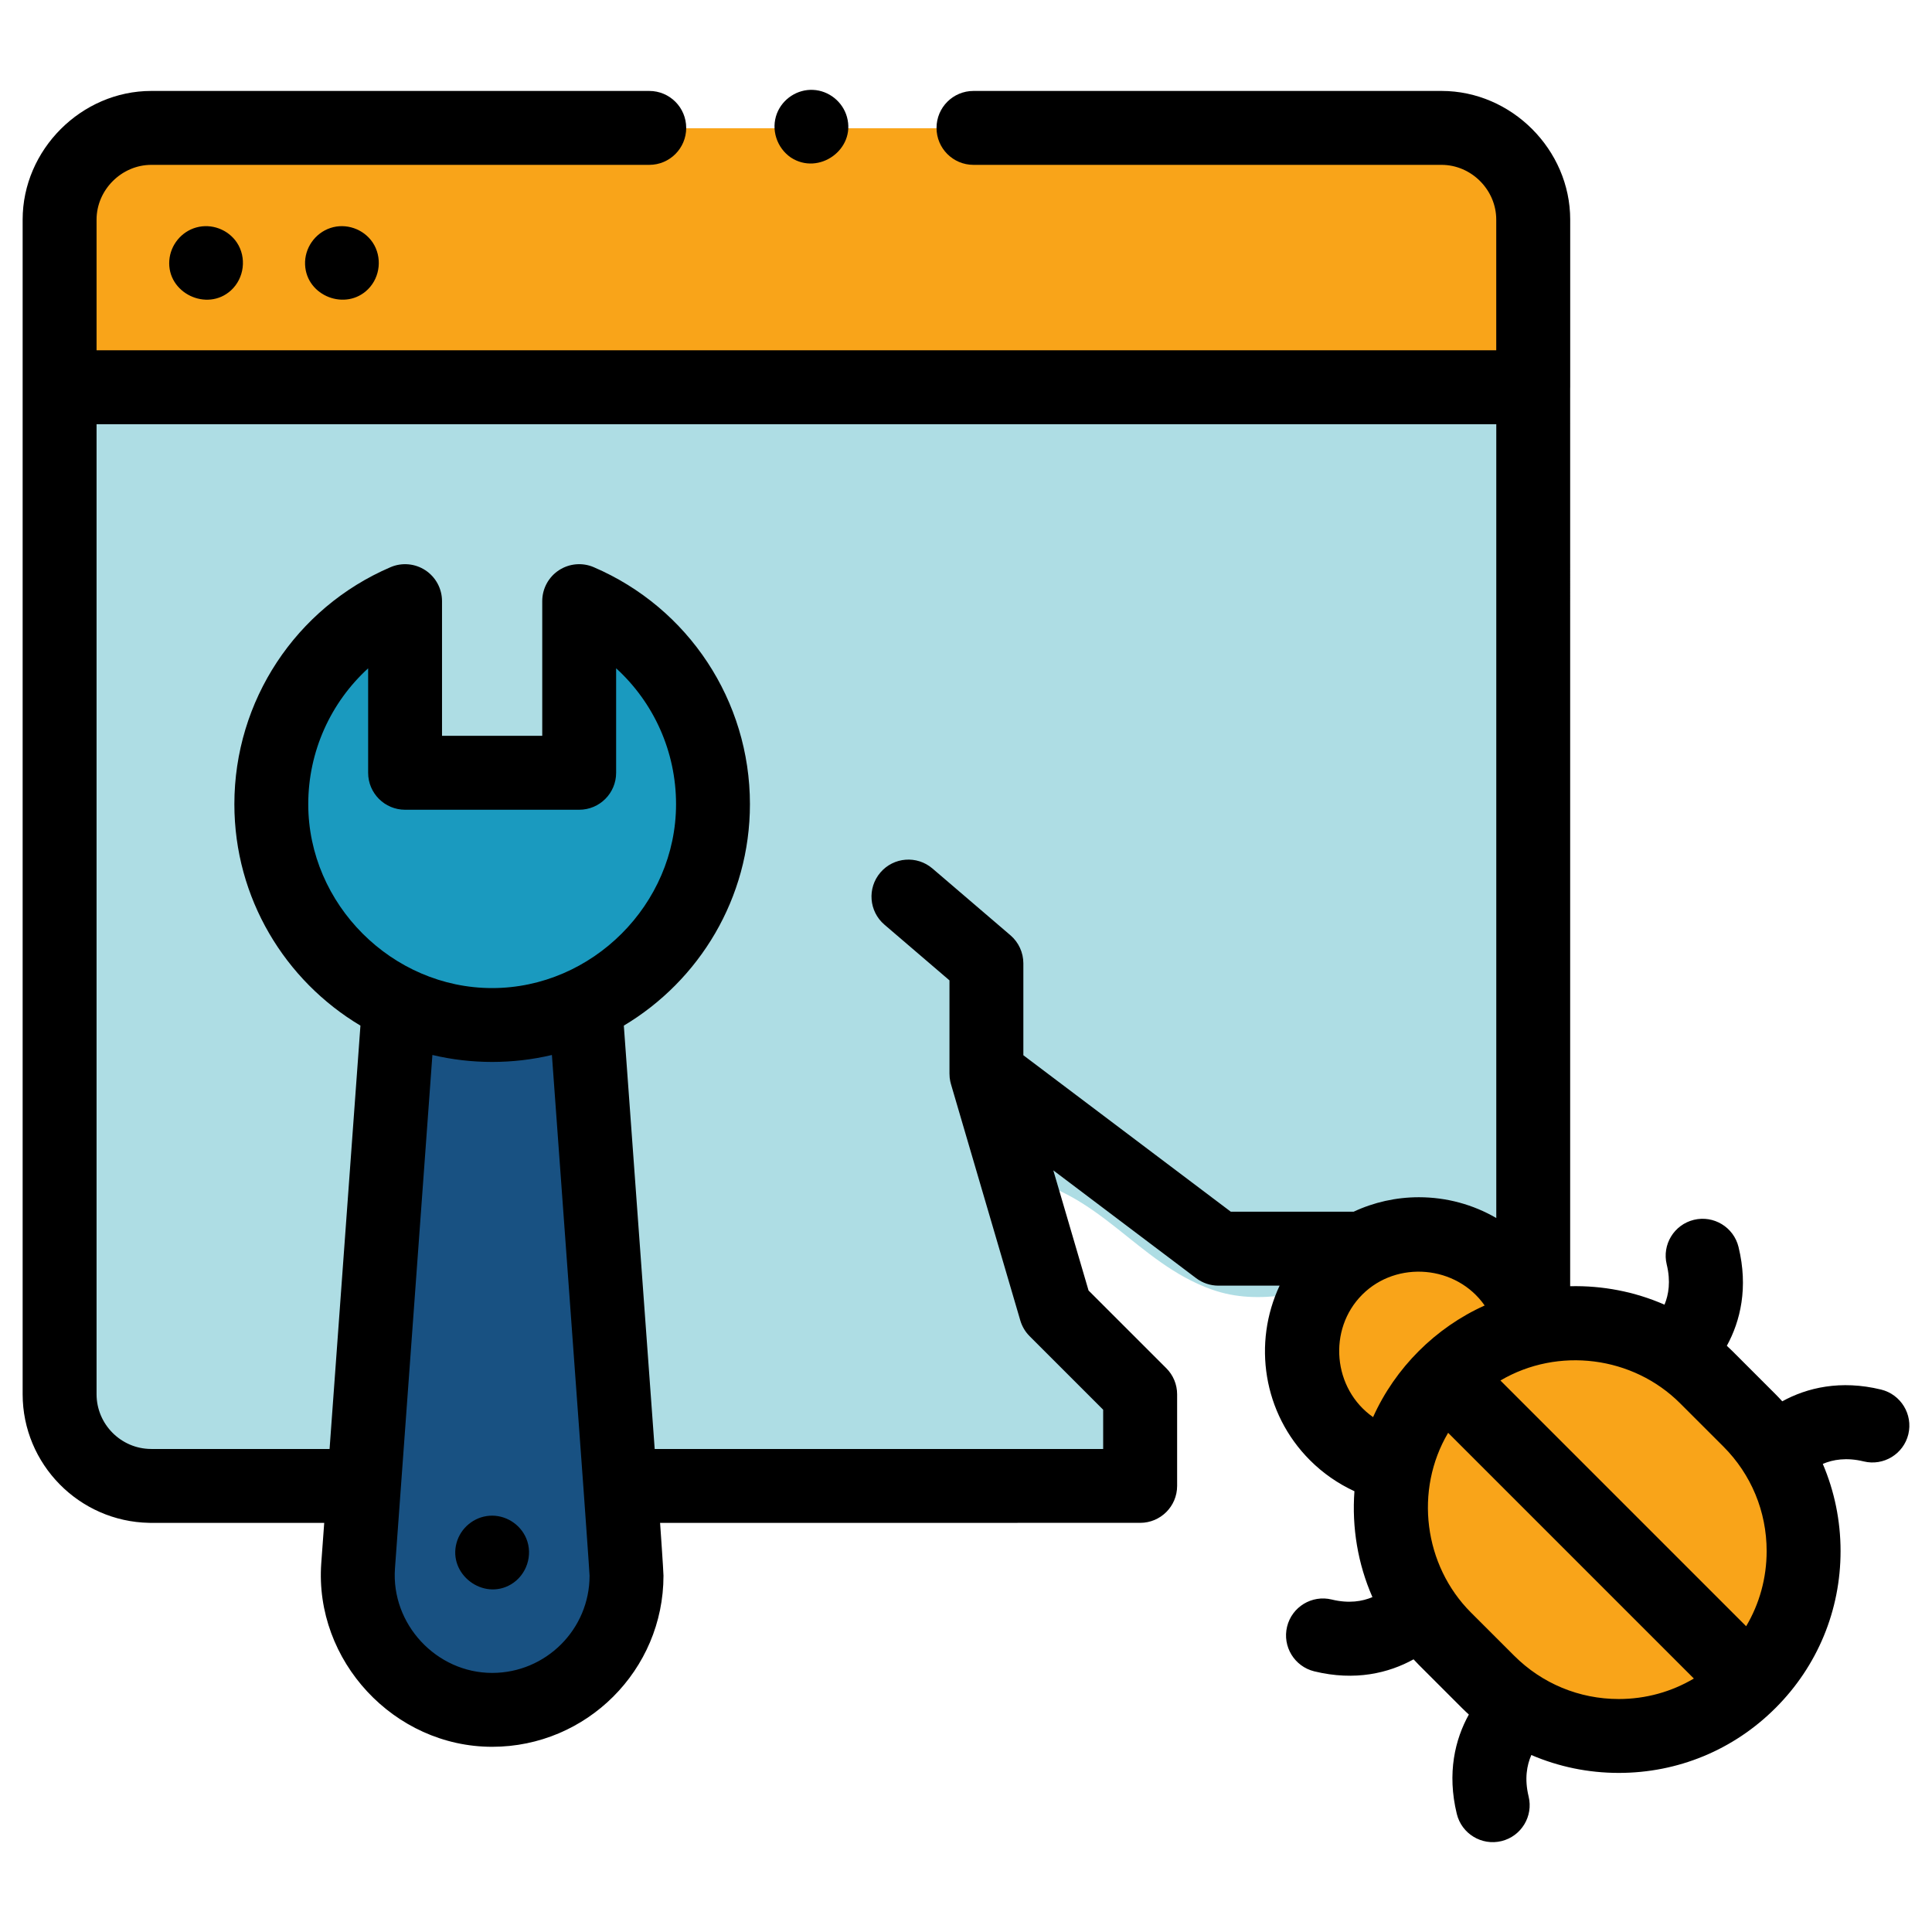
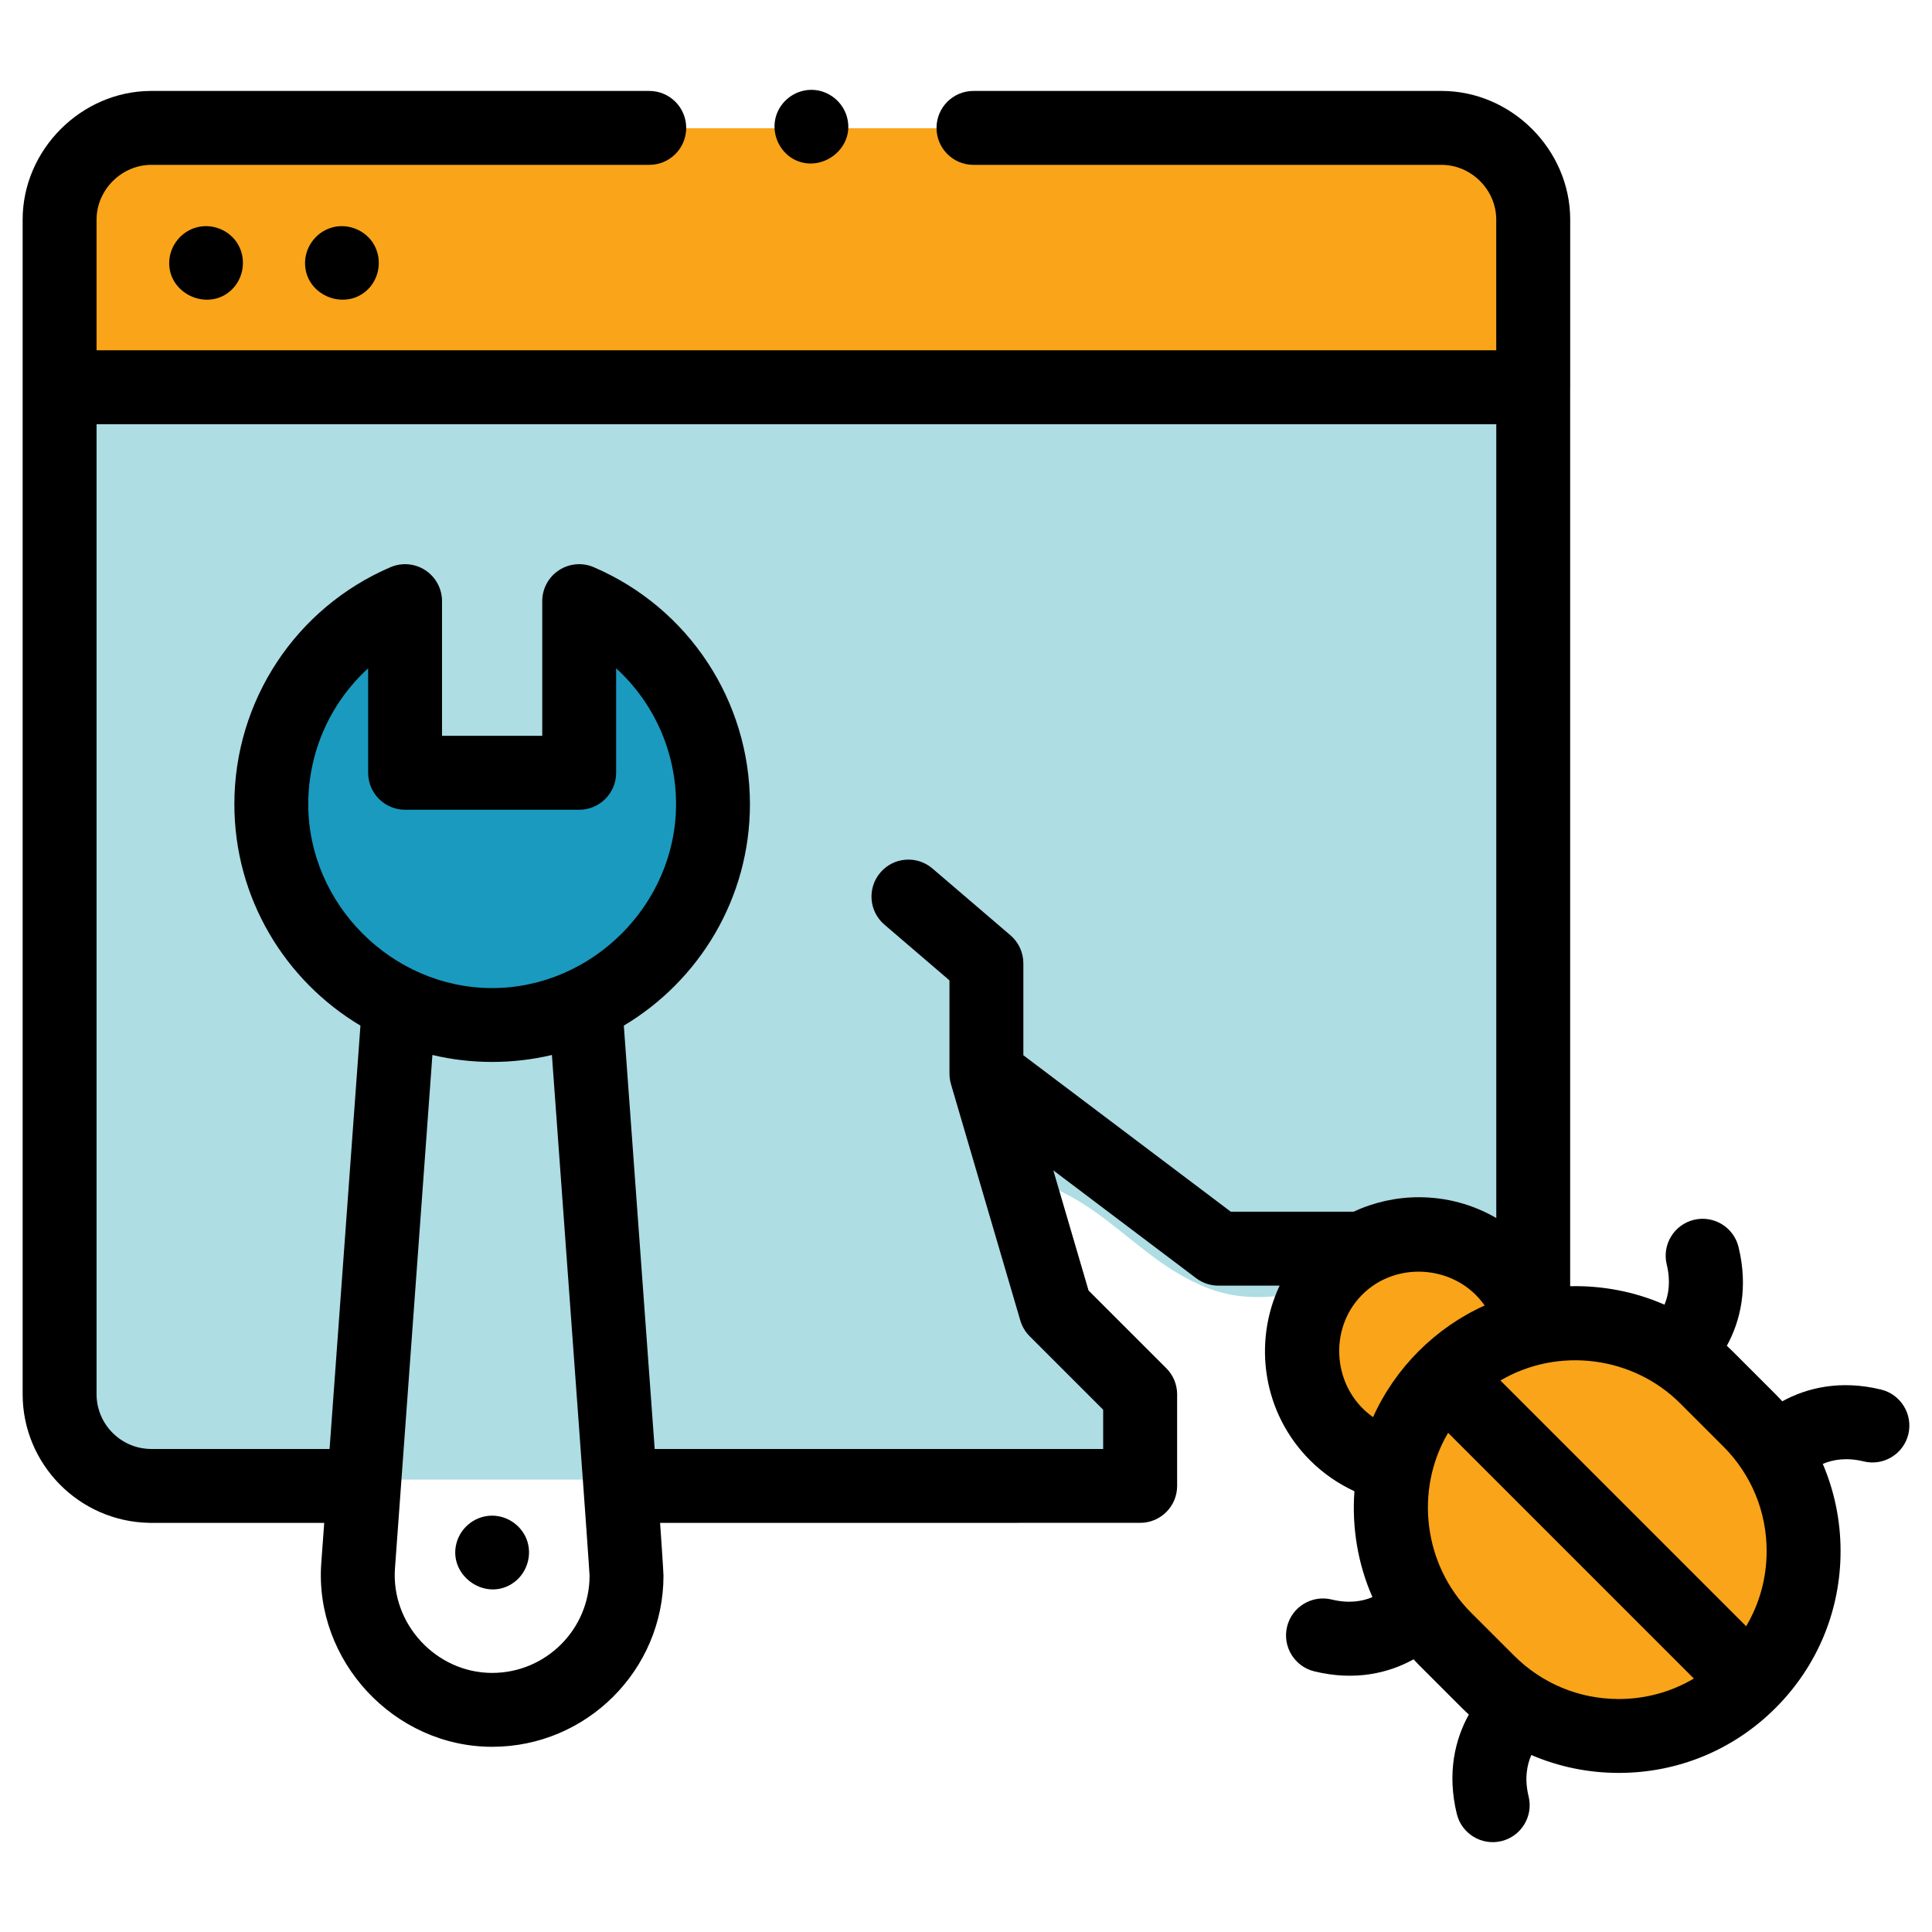
<svg xmlns="http://www.w3.org/2000/svg" version="1.1" id="Capa_1" x="0px" y="0px" viewBox="0 0 512 512" style="enable-background:new 0 0 512 512;" xml:space="preserve">
  <style type="text/css"> .st0{fill:#AEDDE4;} .st1{fill:#1A9ABF;} .st2{fill:#185182;} .st3{fill:#F9A419;} </style>
  <g>
    <path class="st0" d="M283.45,355.61c-9.62-12.6-18.69-24.82-21.1-39.82c-0.46-2.85,3.54-4.37,6.33-3.94 c22.68,3.55,32.42,22.72,52.41,29.87c13.01,4.66,26.17,0.16,38.97-2.53c15.84-3.34,31.4,0.46,46.66,4.06V111.16 c0-5.39-5.4-9.8-12-9.8H26.25c-6.6,0-12,4.41-12,9.8v271.15c0,5.39,5.4,9.8,12,9.8h271.97 C298.74,378.65,292.3,367.19,283.45,355.61z" />
    <path class="st1" d="M109.76,202.19c1.21,0.83,2.78,0.86,4.25,0.87c7.5,0.01,14.99,0.02,22.49,0.04c1.67,0,3.38,0,4.93-0.63 c2.08-0.85,3.55-2.71,4.8-4.57c5.45-8.19,8.22-18.12,7.81-27.95c7.48-2.55,15.56-3.3,23.38-2.17c1.26,0.18,2.6,0.46,3.51,1.35 c0.99,0.97,1.25,2.43,1.46,3.8c2.53,16.81,3.88,33.8,4.06,50.8c0.09,8.85-0.21,18.01-4,26.01c-6.15,12.96-20.65,20.4-34.94,21.69 c-14.29,1.29-28.51-2.62-42.13-7.14c-3.67-1.22-7.37-2.51-10.59-4.64c-3.68-2.43-6.59-5.86-9.09-9.49 c-8.83-12.8-13.06-28.83-11.09-44.25c1.22-9.56,6.97-31.18,18.9-32.69C112.14,170.83,100.38,195.75,109.76,202.19z" />
-     <path class="st2" d="M157.96,293.91c-2.01,37.24-0.47,74.67,4.58,111.62c1.06,7.77,2.28,15.64,1.22,23.4 c-1.06,7.77-4.78,15.58-11.5,19.61c-5.94,3.56-13.24,3.71-20.17,3.7c-6.9-0.02-14.09-0.18-20.19-3.39 c-13.02-6.85-15.76-23.96-16.96-38.62c-0.66-8.03-1.32-16.07-1.98-24.1c-2.46-30.01,9.14-60.99,7.69-91.06 c-0.32-6.72-0.59-14.2,3.81-19.28c4.98-5.76,13.7-5.93,21.32-5.65c7.14,0.26,14.99,0.82,20.06,5.85c4.1,4.06,5.37,10.1,6.46,15.77 c6.92,36.21,13.87,73.16,9.15,109.73" />
    <path class="st3" d="M352.61,341.39c-5.84,9.81-3.17,23.79,5.87,30.76c2.79,2.15,6.17,3.78,8.02,6.77c1.7,2.73,1.82,6.12,1.98,9.33 c0.87,17.36,4.46,35.11,14.3,49.43c9.85,14.32,26.93,24.54,44.19,22.54c10.63-1.23,20.32-6.83,28.48-13.74 c11.25-9.52,20.58-22.9,20.25-37.64c-0.24-10.85-5.66-20.91-11.88-29.81c-7.23-10.36-16.36-20.24-28.41-24.02 c-8.22-2.58-17.23-2.11-25.28-5.2C392.65,343.1,370.74,310.95,352.61,341.39z" />
-     <path class="st3" d="M394.71,107.64H28.33c-6.6,0-12-5.4-12-12V45.98c0-6.6,5.4-12,12-12h366.38c6.6,0,12,5.4,12,12v49.66 C406.71,102.24,401.31,107.64,394.71,107.64z" />
+     <path class="st3" d="M394.71,107.64H28.33c-6.6,0-12-5.4-12-12V45.98c0-6.6,5.4-12,12-12h366.38c6.6,0,12,5.4,12,12v49.66 C406.71,102.24,401.31,107.64,394.71,107.64" />
    <g>
      <g>
        <path d="M62.77,64.27c-2.33-3.46-6.72-5.11-10.75-3.99c-3.95,1.1-6.83,4.63-7.15,8.71c-0.67,8.67,10.02,13.77,16.37,7.94 C64.74,73.7,65.41,68.24,62.77,64.27z" />
        <path d="M98.77,64.27c-2.42-3.6-7.08-5.23-11.21-3.85c-4.11,1.37-6.9,5.38-6.71,9.72c0.35,8.34,10.82,12.38,16.7,6.49 C100.8,73.37,101.32,68.11,98.77,64.27z" />
        <path d="M498.51,368.25c-10.76-2.62-19.63-0.49-26.19,3.11c-0.58-0.63-1.17-1.26-1.78-1.87l-11.44-11.44 c-0.48-0.48-0.98-0.94-1.47-1.4c3.6-6.56,5.72-15.42,3.1-26.18c-1.28-5.25-6.58-8.48-11.84-7.2c-5.25,1.28-8.47,6.58-7.19,11.83 c1.09,4.48,0.51,8.01-0.59,10.65c-7.87-3.45-16.42-5.09-25-4.89V102.82c0-0.06,0.01-0.13,0.01-0.19V58.2 c0-18.54-15.55-34.1-34.09-34.1H257.98c-5.41,0-9.79,4.38-9.79,9.79v0.01c0,5.41,4.38,9.79,9.79,9.79h124.04 c7.89,0,14.5,6.61,14.5,14.51v34.63H25.59V58.2c0-7.88,6.63-14.51,14.51-14.51h131.96c5.41,0,9.79-4.38,9.79-9.79v-0.01 c0-5.41-4.38-9.79-9.79-9.79H40.09C21.57,24.1,6,39.68,6,58.2v311.28c0,18.54,14.98,33.76,33.55,34.09 c0.18,0.01,0.36,0.01,0.54,0.01h45.83l-0.78,10.64c-1.89,25.92,19.31,48.7,45.29,48.7c25.03,0,45.4-20.34,45.4-45.35 c0-1.16-0.9-13.99-0.9-13.99l127.23-0.01c5.41,0,9.79-4.38,9.79-9.79v-24.27c0-2.6-1.03-5.09-2.87-6.92L288.48,342l-9.34-31.84 l37.85,28.57c1.7,1.28,3.77,1.98,5.9,1.98h16.22c-7.12,15.14-4.44,33.78,8.06,46.28c3.44,3.44,7.42,6.19,11.77,8.2 c-0.71,9.59,0.9,19.26,4.77,28.06c-2.65,1.13-6.24,1.75-10.79,0.64c-5.25-1.28-10.55,1.94-11.83,7.19s1.95,10.55,7.2,11.84 c10.83,2.64,19.75,0.46,26.32-3.18c0.45,0.48,0.9,0.97,1.37,1.44l11.44,11.44c0.6,0.6,1.22,1.18,1.84,1.75 c-3.65,6.57-5.83,15.5-3.19,26.34c1.28,5.25,6.58,8.48,11.84,7.2c5.25-1.28,8.47-6.58,7.19-11.83 c-1.14-4.66-0.46-8.31,0.72-10.98c7.23,3.1,15.07,4.74,23.17,4.74c15.7,0,30.46-6.11,41.56-17.22l0.01-0.01 c11.1-11.1,17.21-25.86,17.21-41.55c0-8.08-1.63-15.9-4.71-23.11c2.66-1.14,6.26-1.78,10.84-0.66 c5.25,1.28,10.55-1.94,11.83-7.19C506.99,374.83,503.76,369.54,498.51,368.25L498.51,368.25z M445.25,371.89l11.45,11.44 c7.4,7.4,11.48,17.25,11.48,27.72c0,7.12-1.89,13.95-5.43,19.92l-65.12-65.12C412.87,356.86,432.74,359.38,445.25,371.89z M107.35,214.59h46.14c5.41,0,9.79-4.38,9.79-9.79v-27.7c9.95,9.07,15.88,22.05,15.88,36.02c0,26.52-22.22,48.73-48.74,48.73 c-26.49,0-48.73-22.2-48.73-48.73c0-13.96,5.93-26.94,15.87-36.01v27.69C97.56,210.2,101.95,214.59,107.35,214.59z M130.43,443.34c-14.79,0-26.83-12.93-25.76-27.7l9.92-136.06c10.35,2.46,21.32,2.46,31.67,0l8.37,114.92 c0,0.02,1.61,22.4,1.61,23.07C156.25,431.78,144.67,443.34,130.43,443.34L130.43,443.34z M271.2,279.65V255.3 c0-2.86-1.25-5.58-3.42-7.44l-20.67-17.7c-4.11-3.52-10.29-3.04-13.8,1.07c-3.52,4.11-3.04,10.29,1.07,13.81l17.24,14.77v24.72 c0,0.05,0.01,0.1,0.01,0.15c0,0.22,0.01,0.45,0.03,0.67c0.01,0.09,0.01,0.18,0.02,0.28c0.03,0.24,0.06,0.47,0.11,0.71 c0.02,0.09,0.03,0.18,0.05,0.27c0.05,0.23,0.1,0.45,0.17,0.68l0.04,0.12c0,0.01,0.01,0.03,0.01,0.05l18.33,62.47 c0.46,1.57,1.31,3.01,2.47,4.17l19.49,19.49V384l-118.85,0l-8.18-112.2c19.99-11.93,33.42-33.77,33.42-58.69 c0-27.36-16.25-52.01-41.39-62.8c-3.02-1.3-6.5-0.99-9.25,0.82c-2.75,1.81-4.4,4.88-4.4,8.18V195h-26.56v-35.69 c0-3.29-1.65-6.36-4.4-8.18c-2.75-1.81-6.22-2.12-9.25-0.82c-25.14,10.79-41.38,35.44-41.38,62.8 c0,24.92,13.42,46.76,33.41,58.69L87.34,384h-47c-0.14-0.01-0.28-0.02-0.37-0.01c-7.93-0.06-14.38-6.57-14.38-14.51V112.42 h370.94v210.37c-6.16-3.58-13.17-5.5-20.48-5.51l0,0c-6.09,0-11.97,1.33-17.33,3.84h-32.54L271.2,279.65z M363.88,375.55 c-10.67-7.46-12.09-23.24-2.87-32.46c9.18-9.18,25.01-7.78,32.44,2.88C380.42,351.83,369.73,362.51,363.88,375.55L363.88,375.55z M401.26,438.77l-11.45-11.44c-12.49-12.5-15.04-32.39-6.04-47.62l65.12,65.12c-5.97,3.54-12.8,5.43-19.92,5.43 C418.51,450.25,408.66,446.17,401.26,438.77L401.26,438.77z" />
        <path d="M139.47,407.71c-1.61-3.85-5.59-6.33-9.76-6.02c-4.09,0.3-7.61,3.2-8.71,7.15c-2.32,8.34,7.05,15.44,14.46,11.01 C139.56,417.39,141.31,412.13,139.47,407.71L139.47,407.71z" />
        <path d="M209.58,41.74c7.41,4.86,17.26-2.17,14.87-10.75c-1.12-4.02-4.77-6.96-8.95-7.17c-4.18-0.21-8.1,2.36-9.61,6.26 C204.26,34.33,205.86,39.18,209.58,41.74L209.58,41.74z" />
      </g>
    </g>
  </g>
</svg>